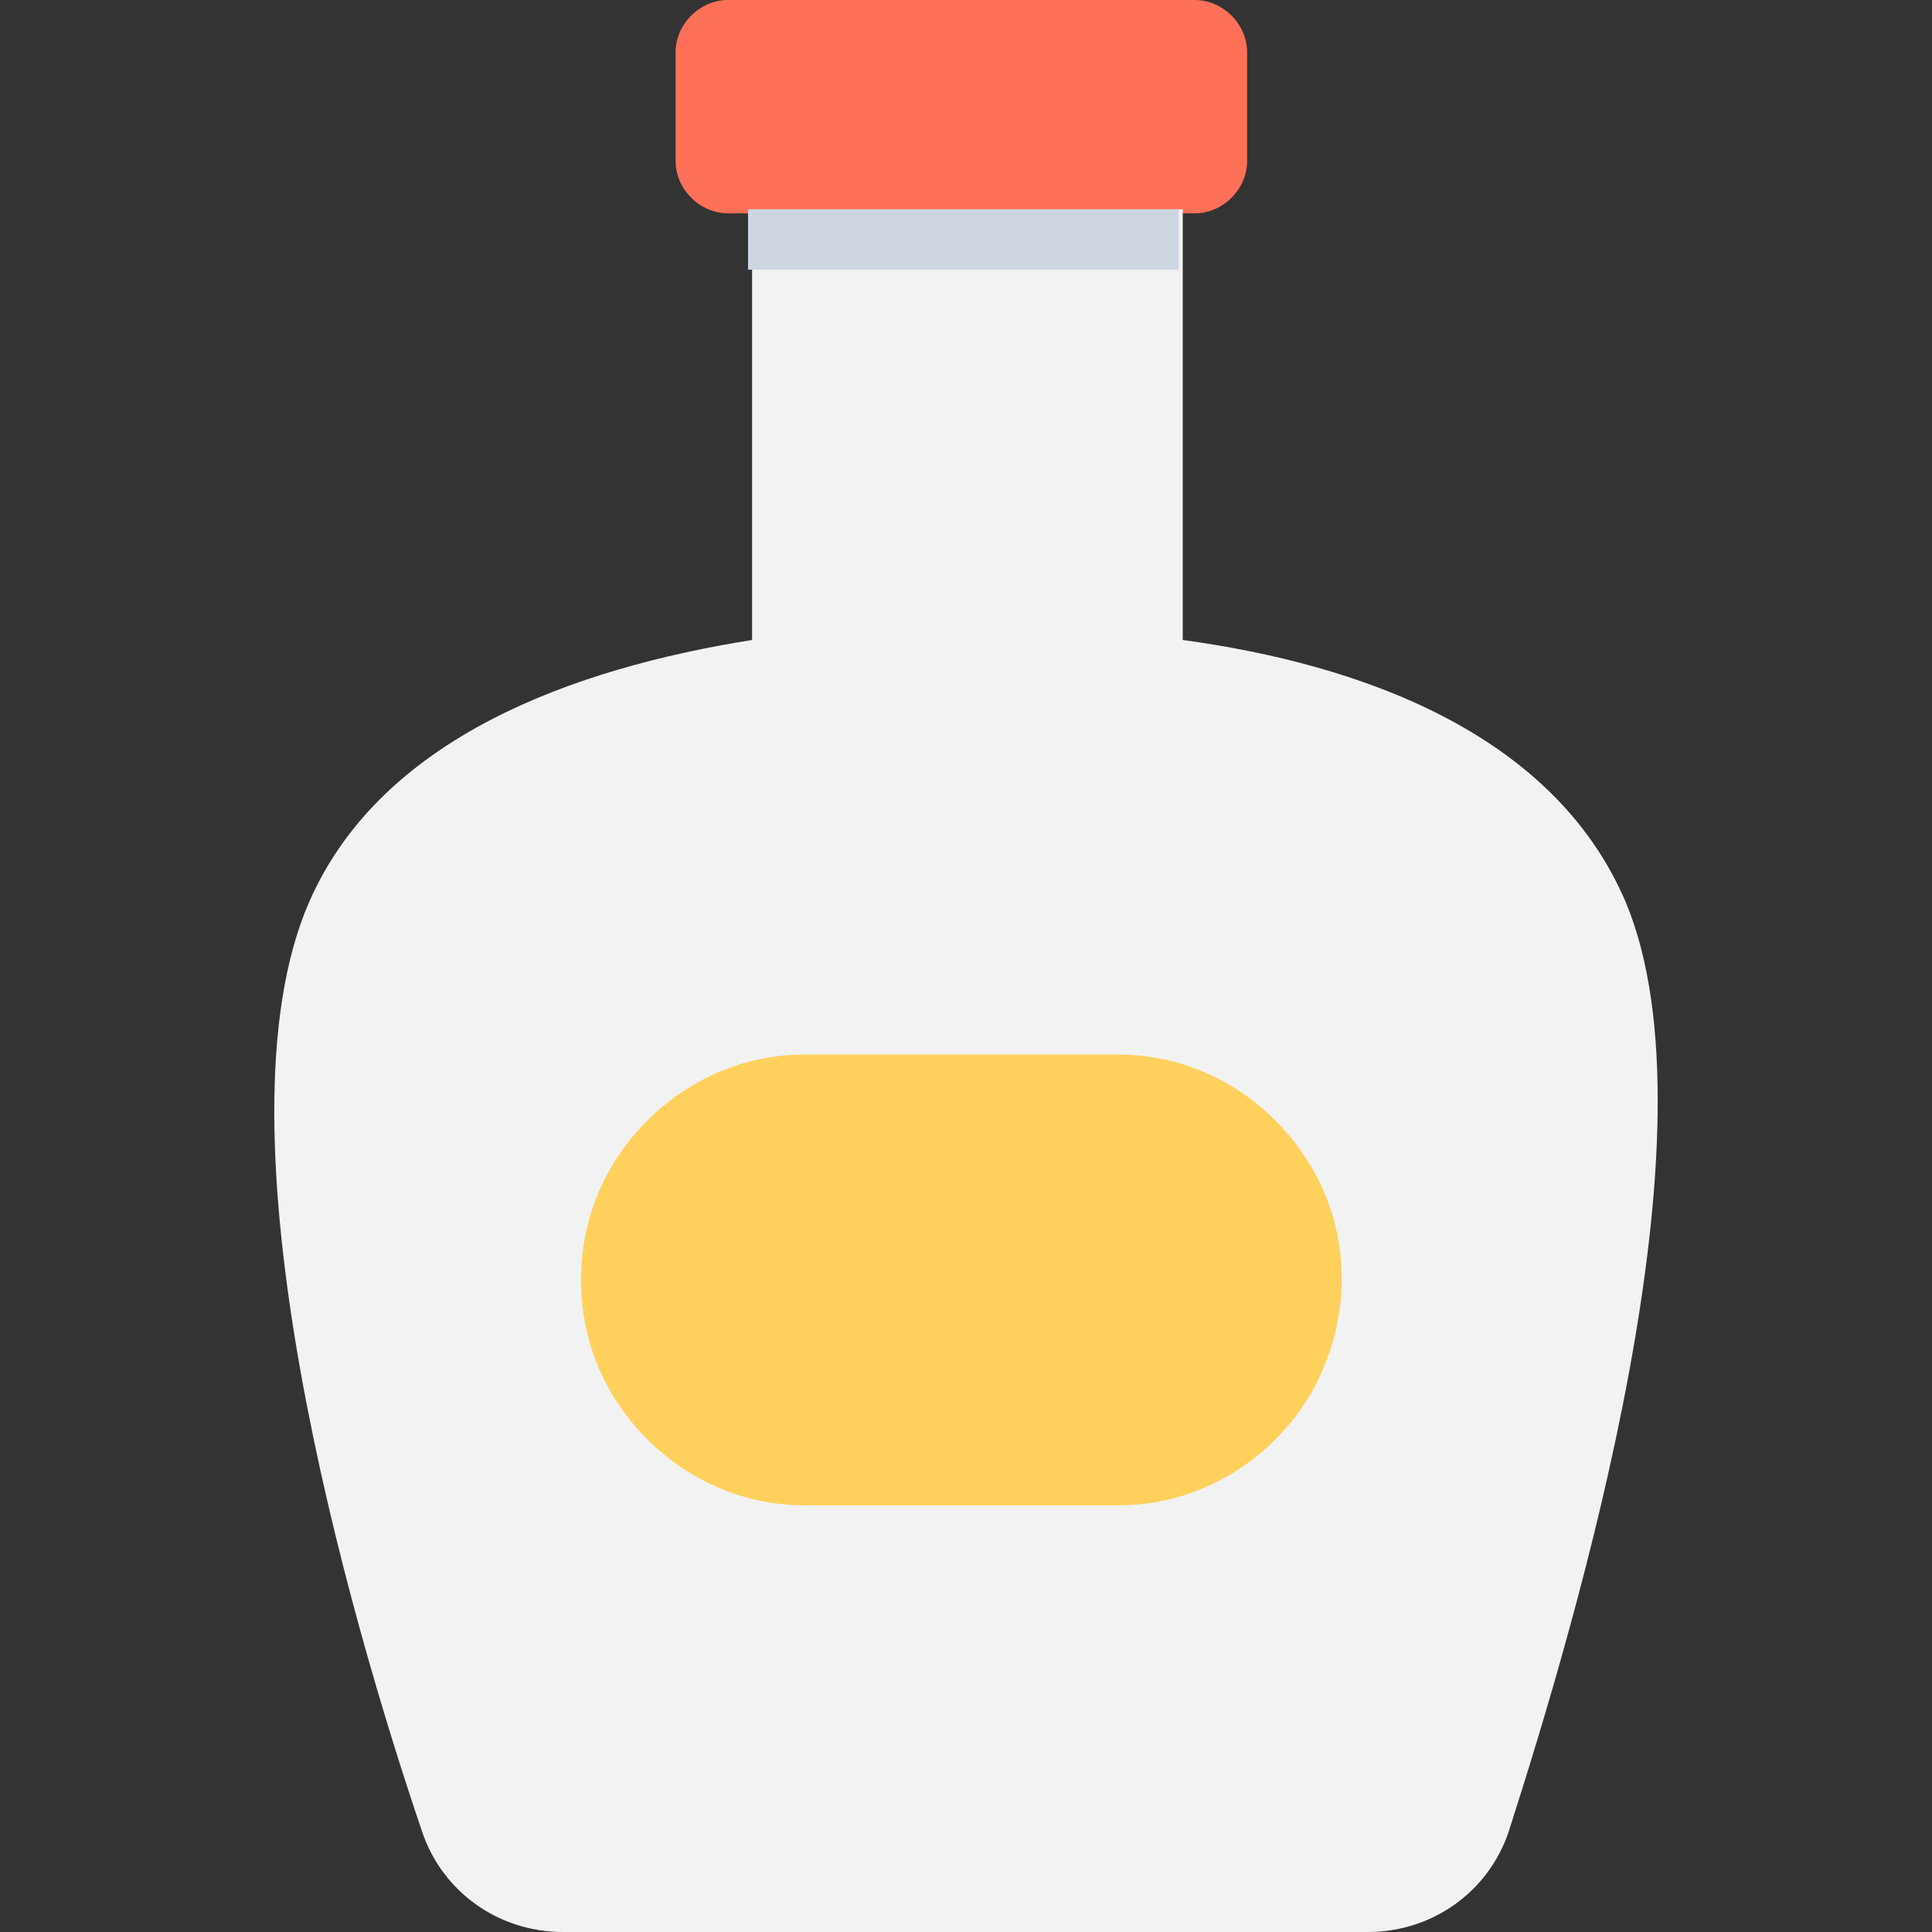
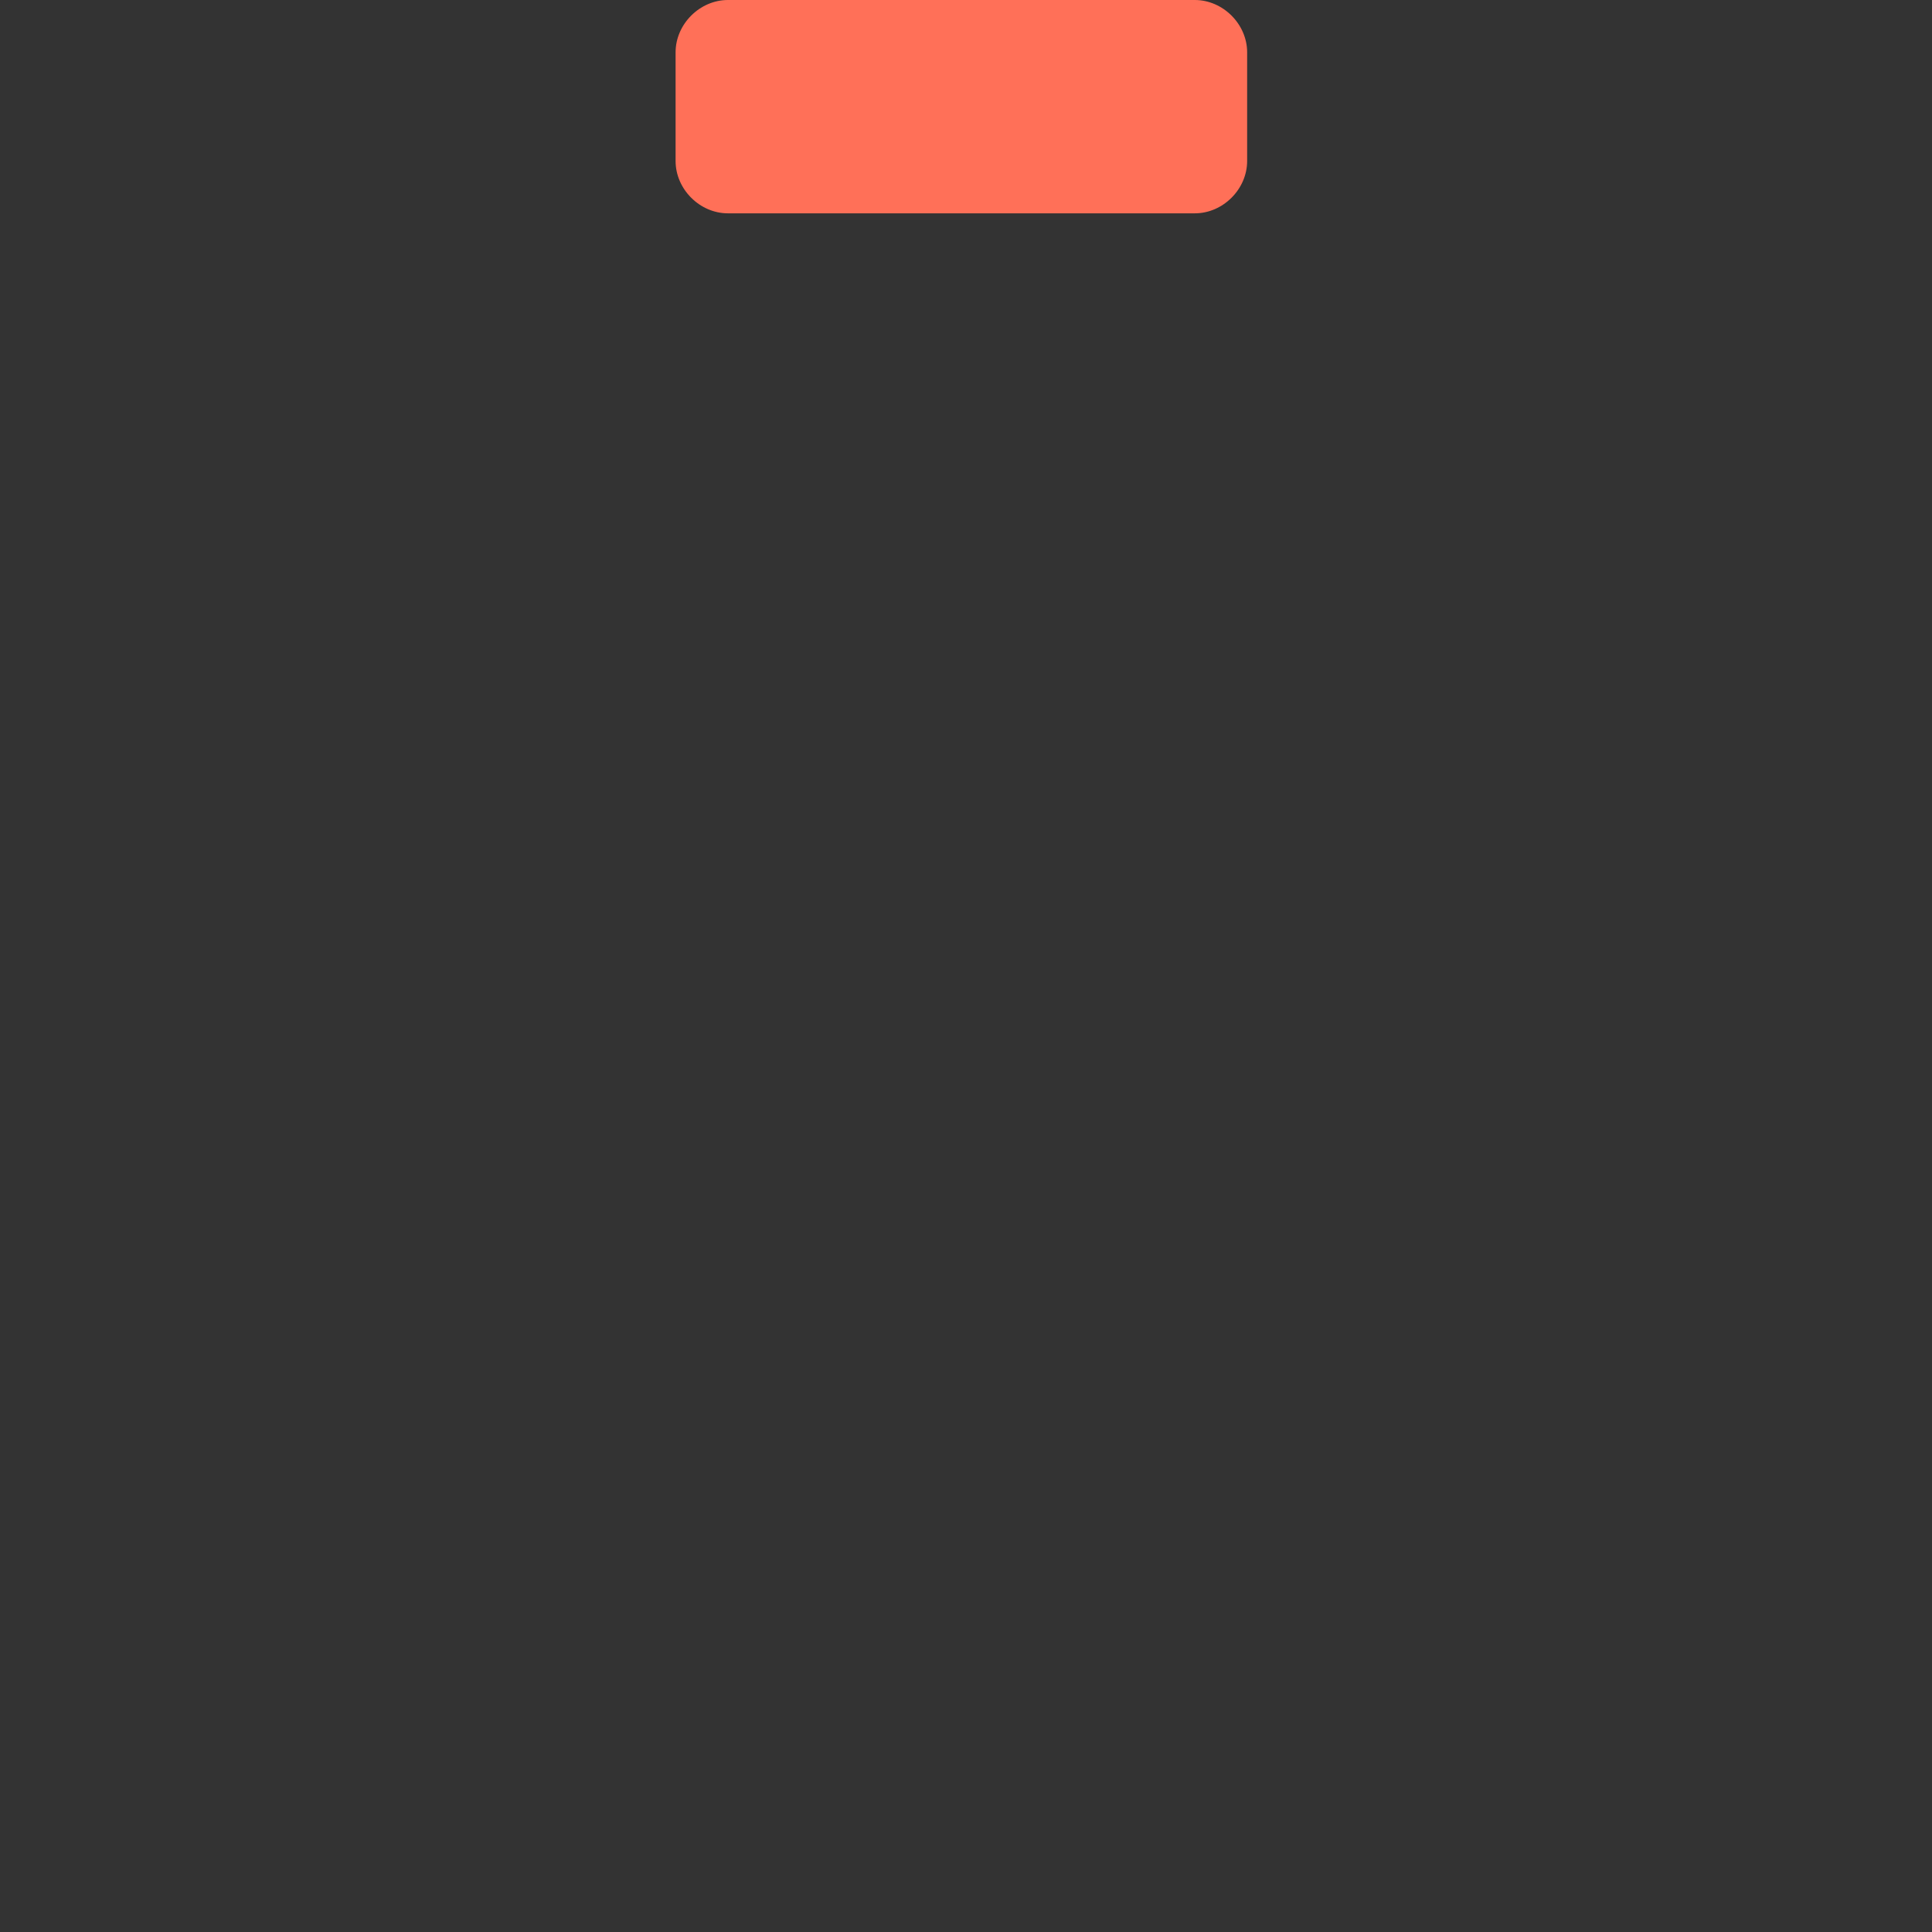
<svg xmlns="http://www.w3.org/2000/svg" version="1.1" id="Layer_1" viewBox="0 0 501.551 501.551" xml:space="preserve">
  <rect x="0" y="0" width="501.551" height="501.551" fill="#333333" stroke="none" />
  <path style="fill:#FF7058;" d="M310.177,0H188.969c-7.314,0-13.584,6.269-13.584,13.584v28.212c0,7.314,6.269,13.584,13.584,13.584  h121.208c7.314,0,13.584-6.269,13.584-13.584V13.584C323.761,6.269,317.491,0,310.177,0z" />
-   <path style="fill:#F2F2F2;" d="M391.679,475.429c-5.224,15.673-19.853,26.122-36.571,26.122h-208.98  c-16.718,0-31.347-10.449-36.571-26.122c-18.808-55.38-55.38-181.812-29.257-241.371c18.808-42.841,68.963-60.604,114.939-67.918  V54.335h111.804v111.804c45.976,6.269,96.131,24.033,114.939,67.918C447.059,293.616,409.443,420.049,391.679,475.429z" />
-   <rect x="194.194" y="54.335" style="fill:#CDD6E0;" width="111.804" height="15.673" />
-   <path style="fill:#FFD15C;" d="M340.479,303.02L340.479,303.02c-10.449-17.763-29.257-29.257-50.155-29.257h-81.502  c-20.898,0-39.706,11.494-50.155,29.257l0,0c-10.449,17.763-10.449,40.751,0,58.514c10.449,17.763,29.257,29.257,50.155,29.257  h81.502c20.898,0,39.706-11.494,50.155-29.257C350.928,342.727,350.928,320.784,340.479,303.02z" />
</svg>